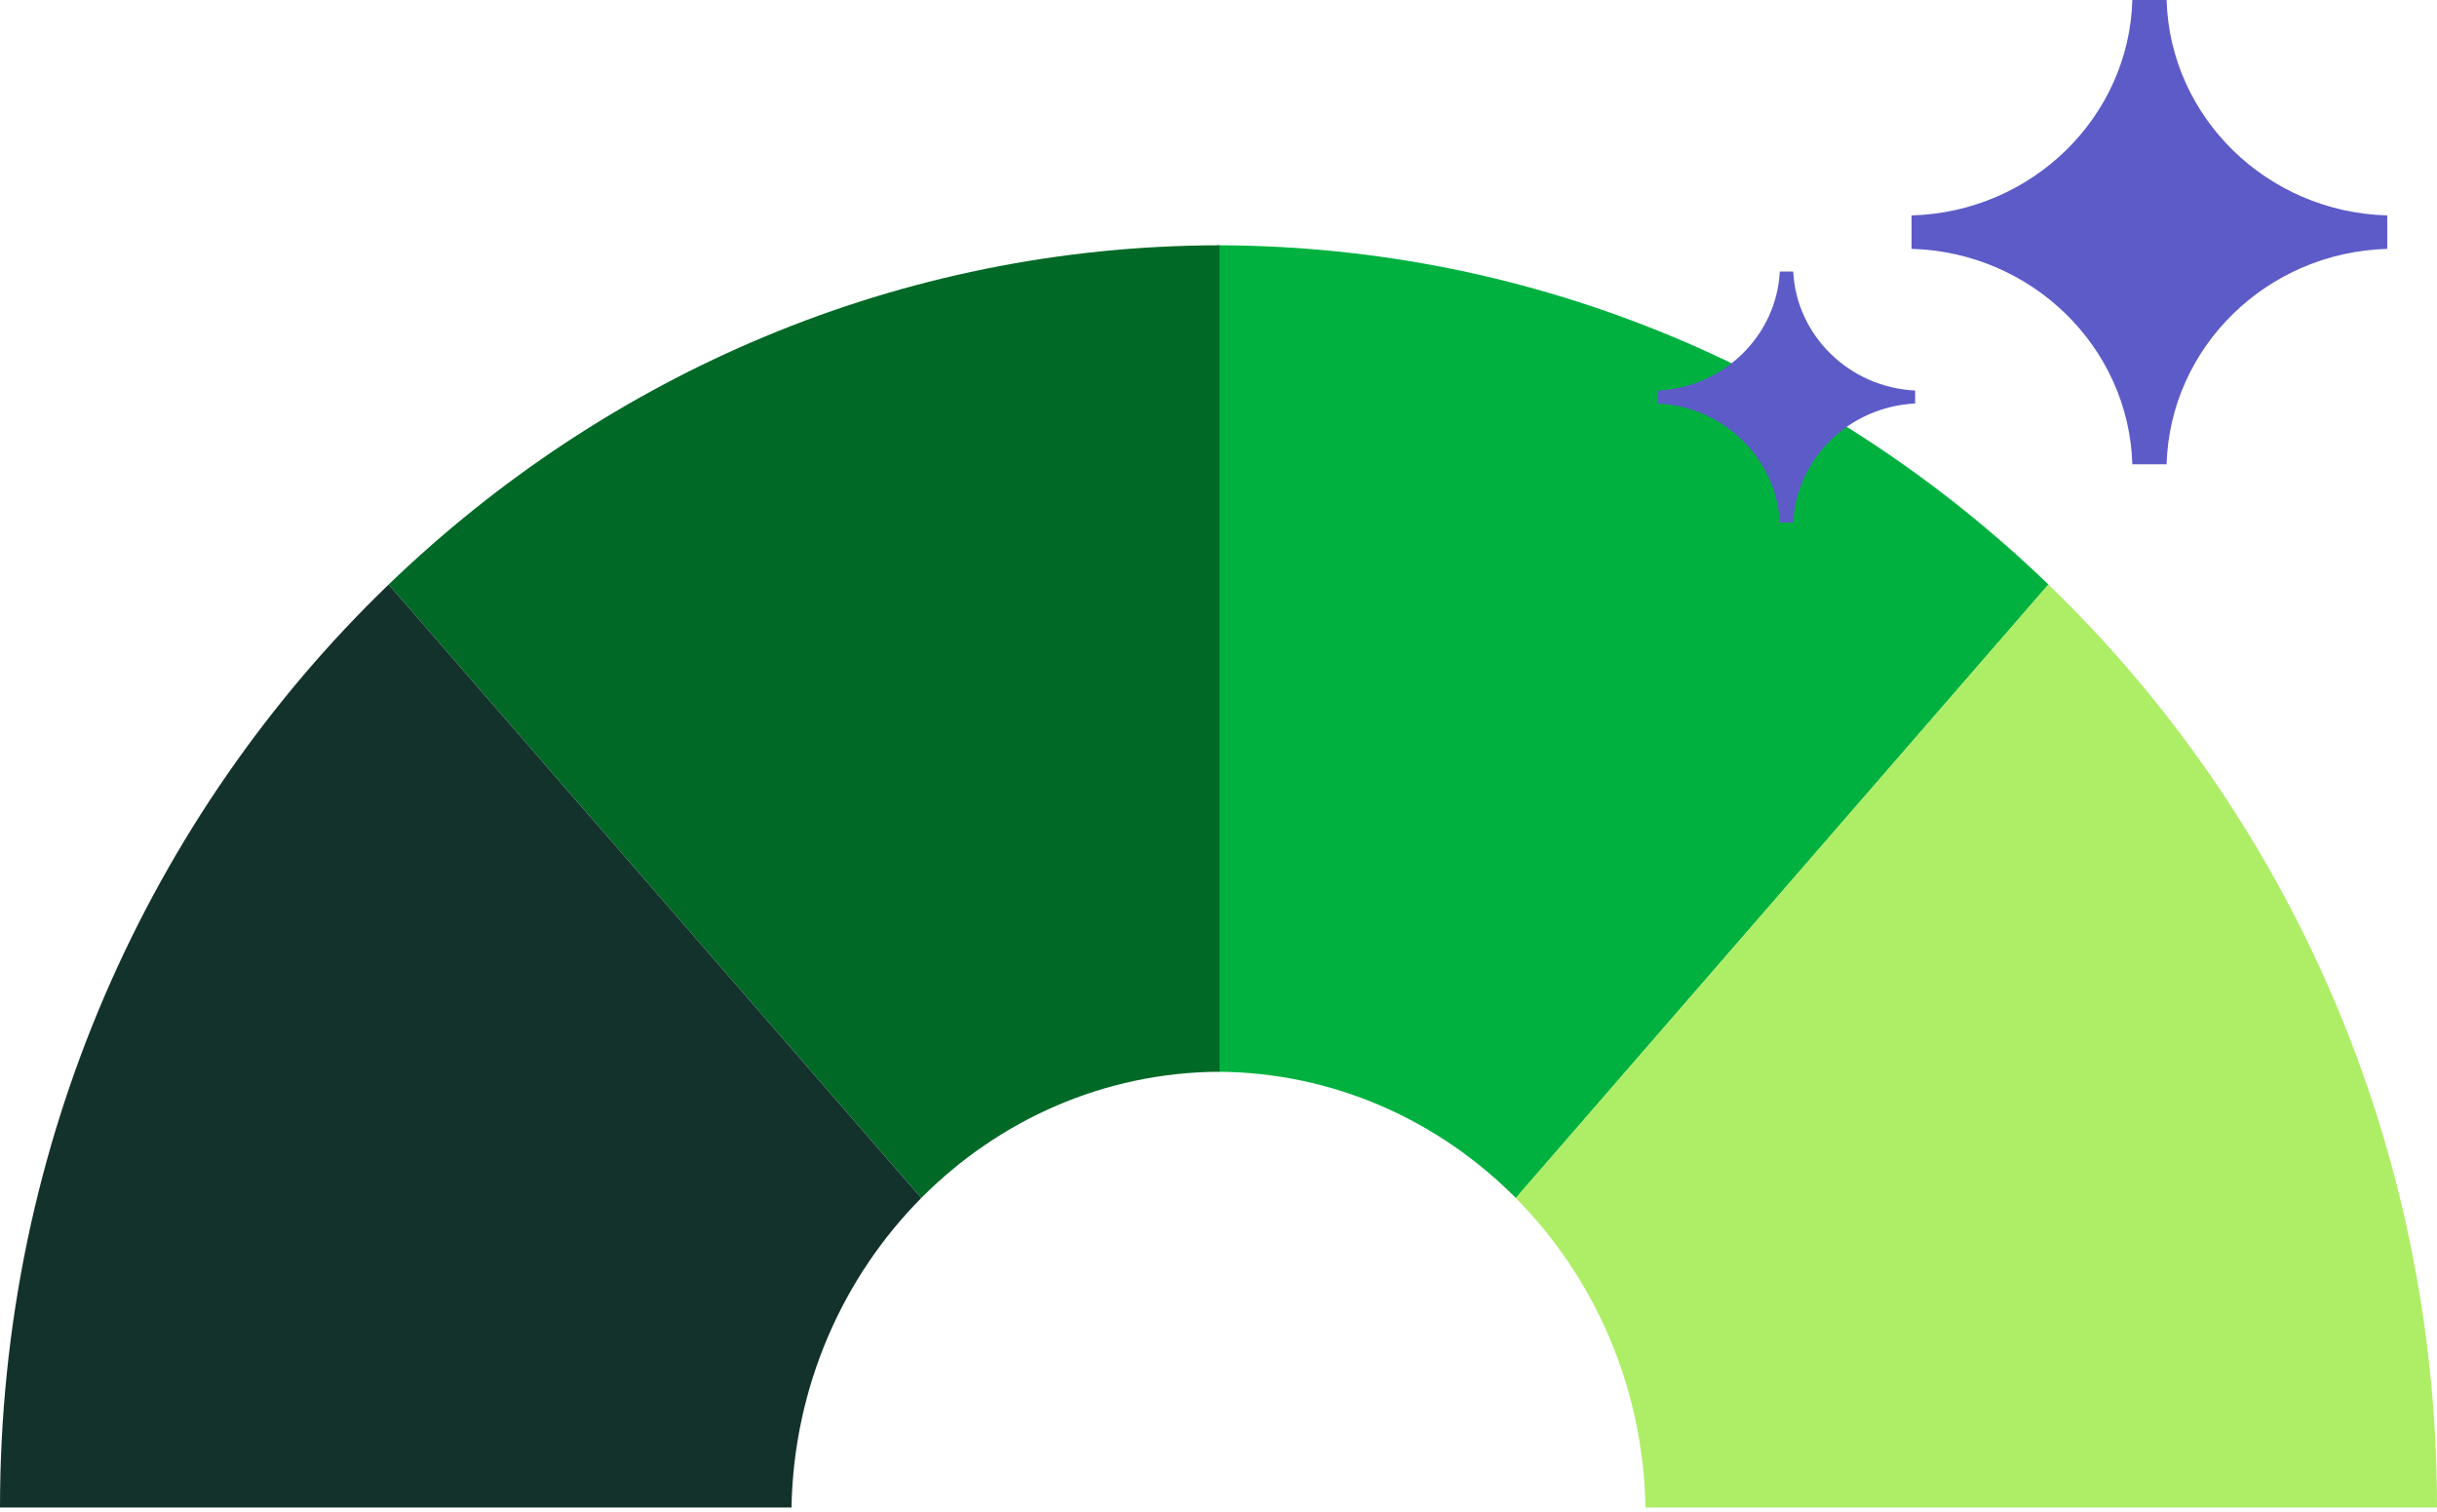
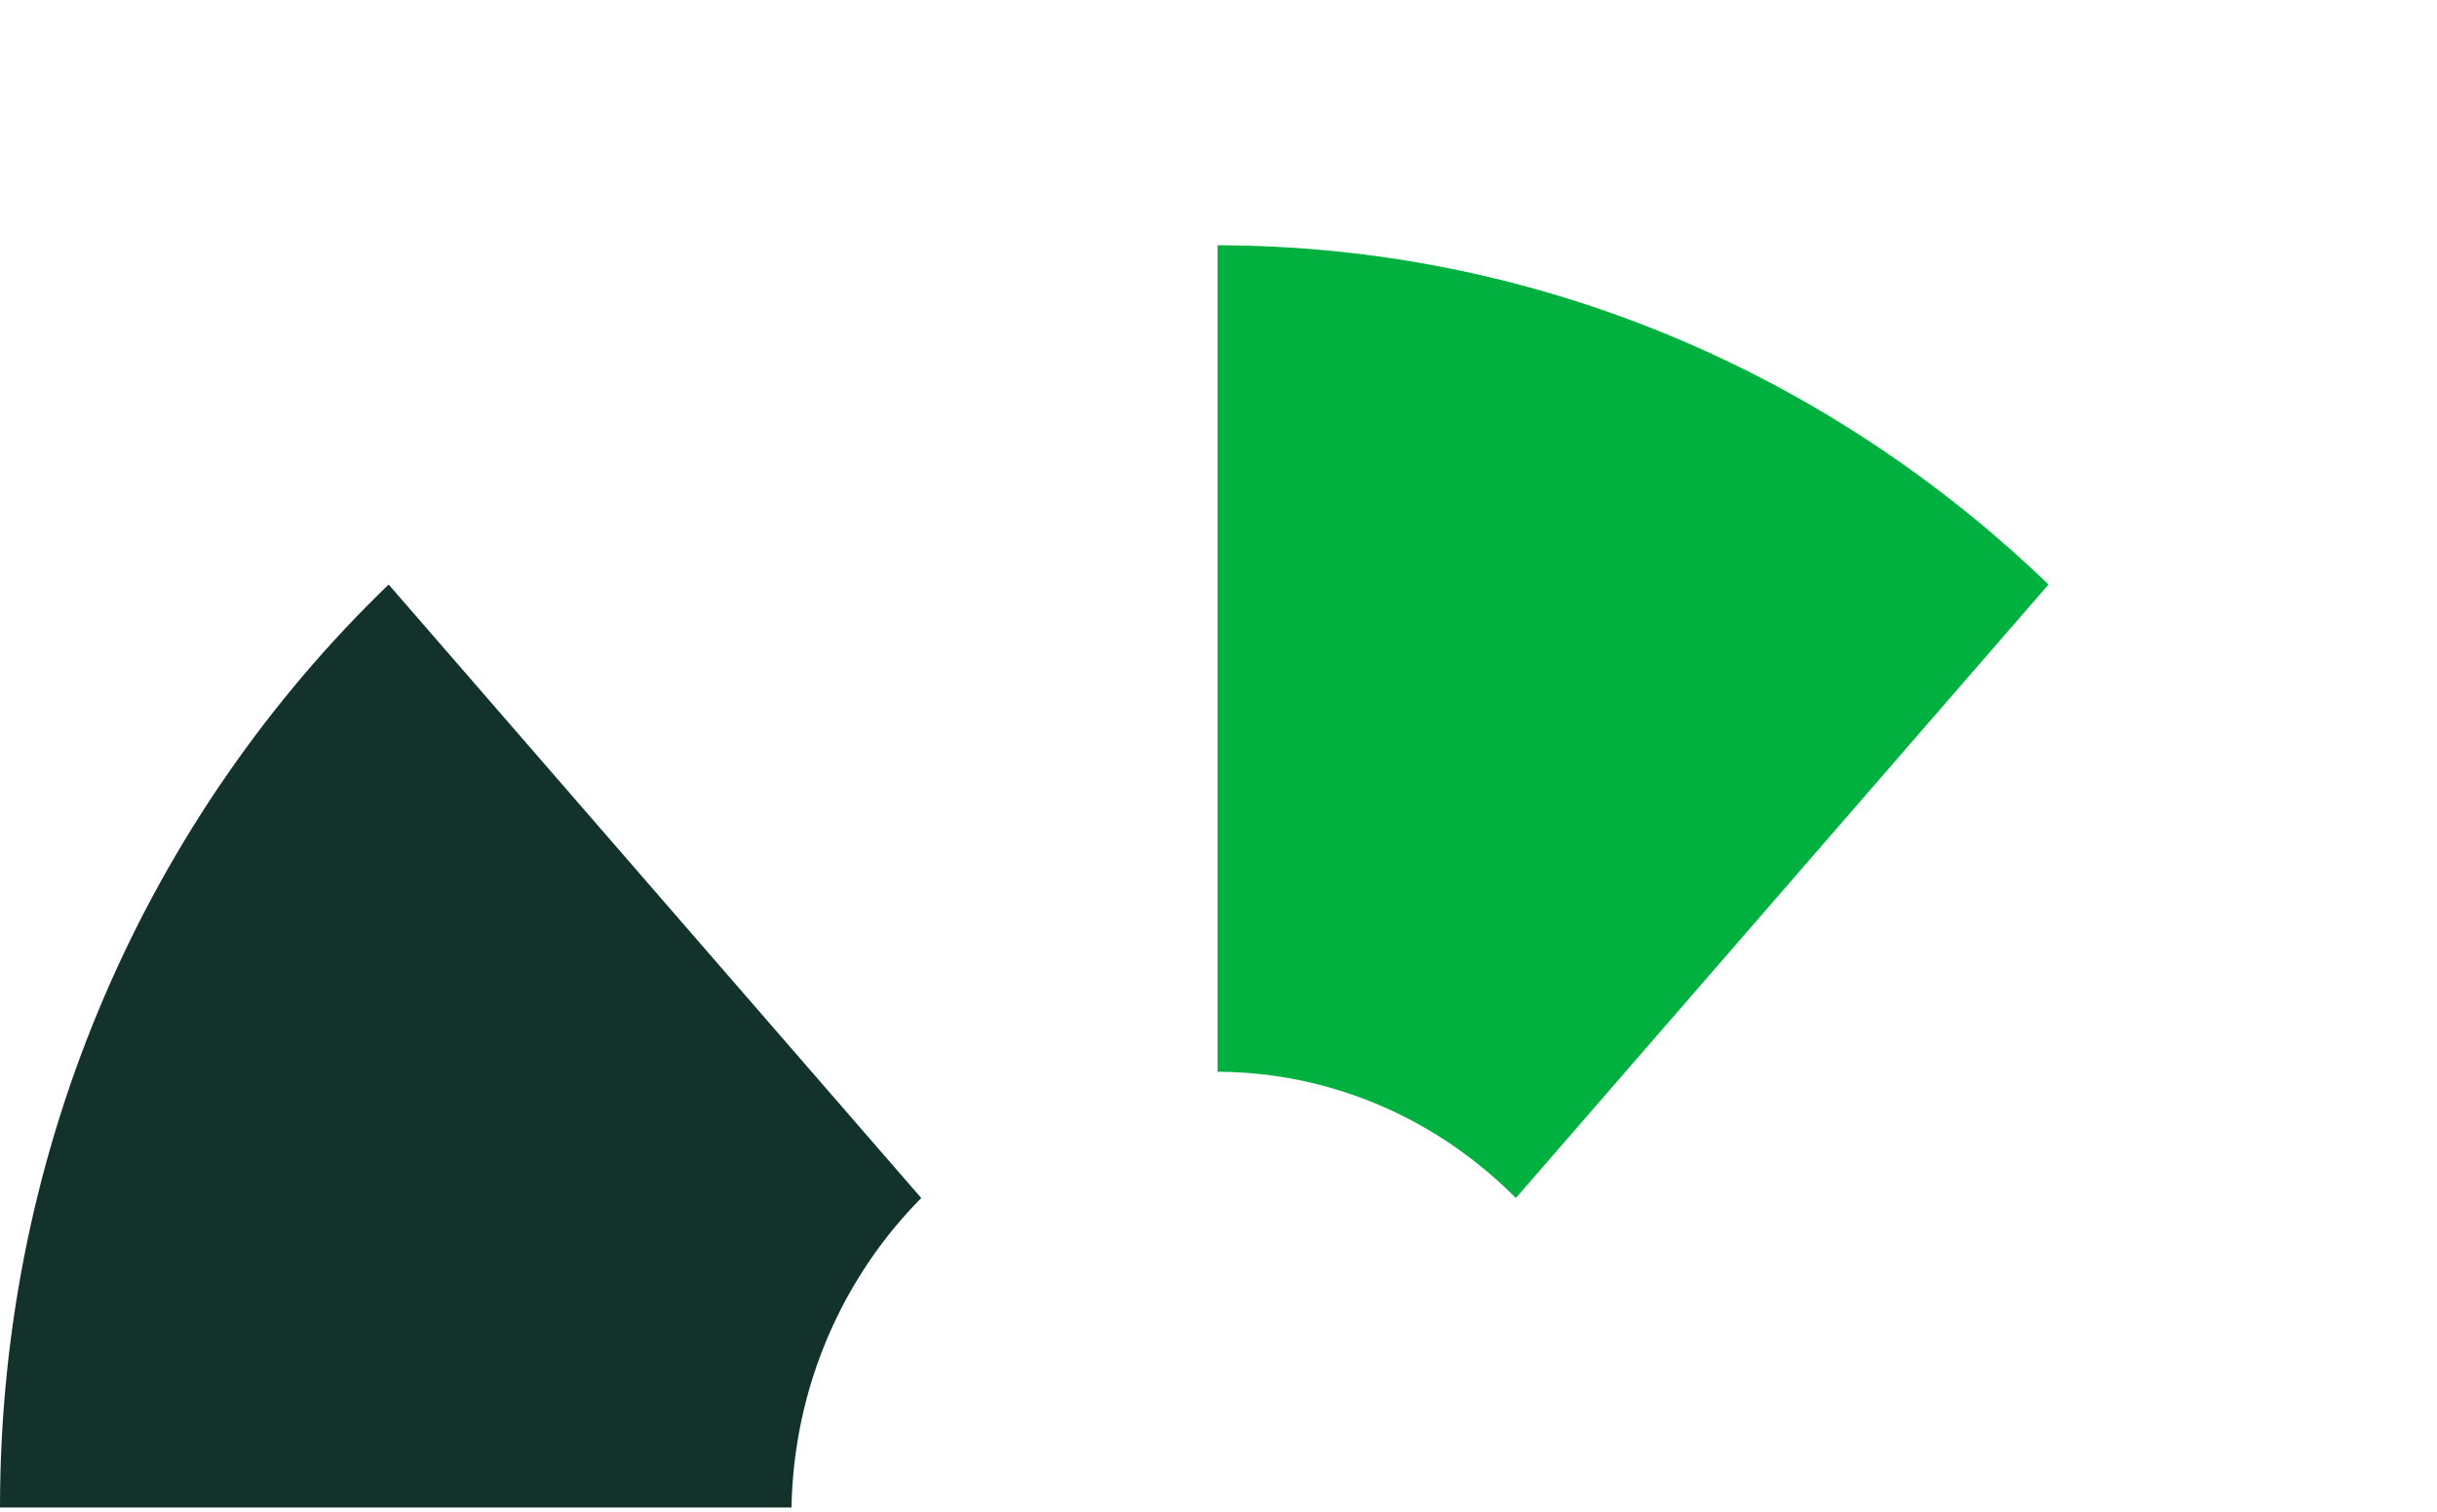
<svg xmlns="http://www.w3.org/2000/svg" width="158" height="98" viewBox="0 0 158 98" fill="none">
-   <path d="M95.612 26.693C95.518 24.832 93.987 23.337 92.081 23.246V22.869C93.983 22.778 95.518 21.283 95.612 19.423H96.001C96.095 21.283 97.626 22.778 99.532 22.869V23.246C97.63 23.337 96.095 24.832 96.001 26.693H95.612Z" fill="#5C5BC8" />
  <path d="M78.941 15.909V69.481C86.47 69.517 93.283 72.635 98.279 77.668L132.81 37.894C118.692 24.284 99.767 15.938 78.941 15.901V15.909Z" fill="#00B140" />
-   <path d="M106.685 97.732H158C158 74.107 148.302 52.832 132.802 37.894L98.271 77.668C103.338 82.78 106.537 89.864 106.685 97.732Z" fill="#ADEE66" />
-   <path d="M79.067 15.909V69.481C71.538 69.517 64.725 72.635 59.729 77.668L25.198 37.894C39.316 24.284 58.241 15.938 79.067 15.901V15.909Z" fill="#006926" />
  <path d="M51.315 97.732H0C0 74.107 9.697 52.832 25.198 37.894L59.728 77.668C54.662 82.78 51.462 89.864 51.315 97.732Z" fill="#13322B" />
-   <path d="M116.262 33.876C116.471 29.711 119.899 26.365 124.165 26.16V25.317C119.907 25.113 116.471 21.767 116.262 17.602H115.39C115.18 21.767 111.753 25.113 107.487 25.317V26.16C111.744 26.365 115.18 29.711 115.39 33.876H116.262Z" fill="#5C5BC8" />
-   <path d="M140.469 30.101C140.687 22.492 146.989 16.347 154.775 16.134V13.966C146.981 13.754 140.687 7.601 140.469 0H138.248C138.03 7.609 131.728 13.754 123.933 13.966V16.134C131.728 16.347 138.022 22.5 138.248 30.101H140.469Z" fill="#5C5BC8" />
</svg>